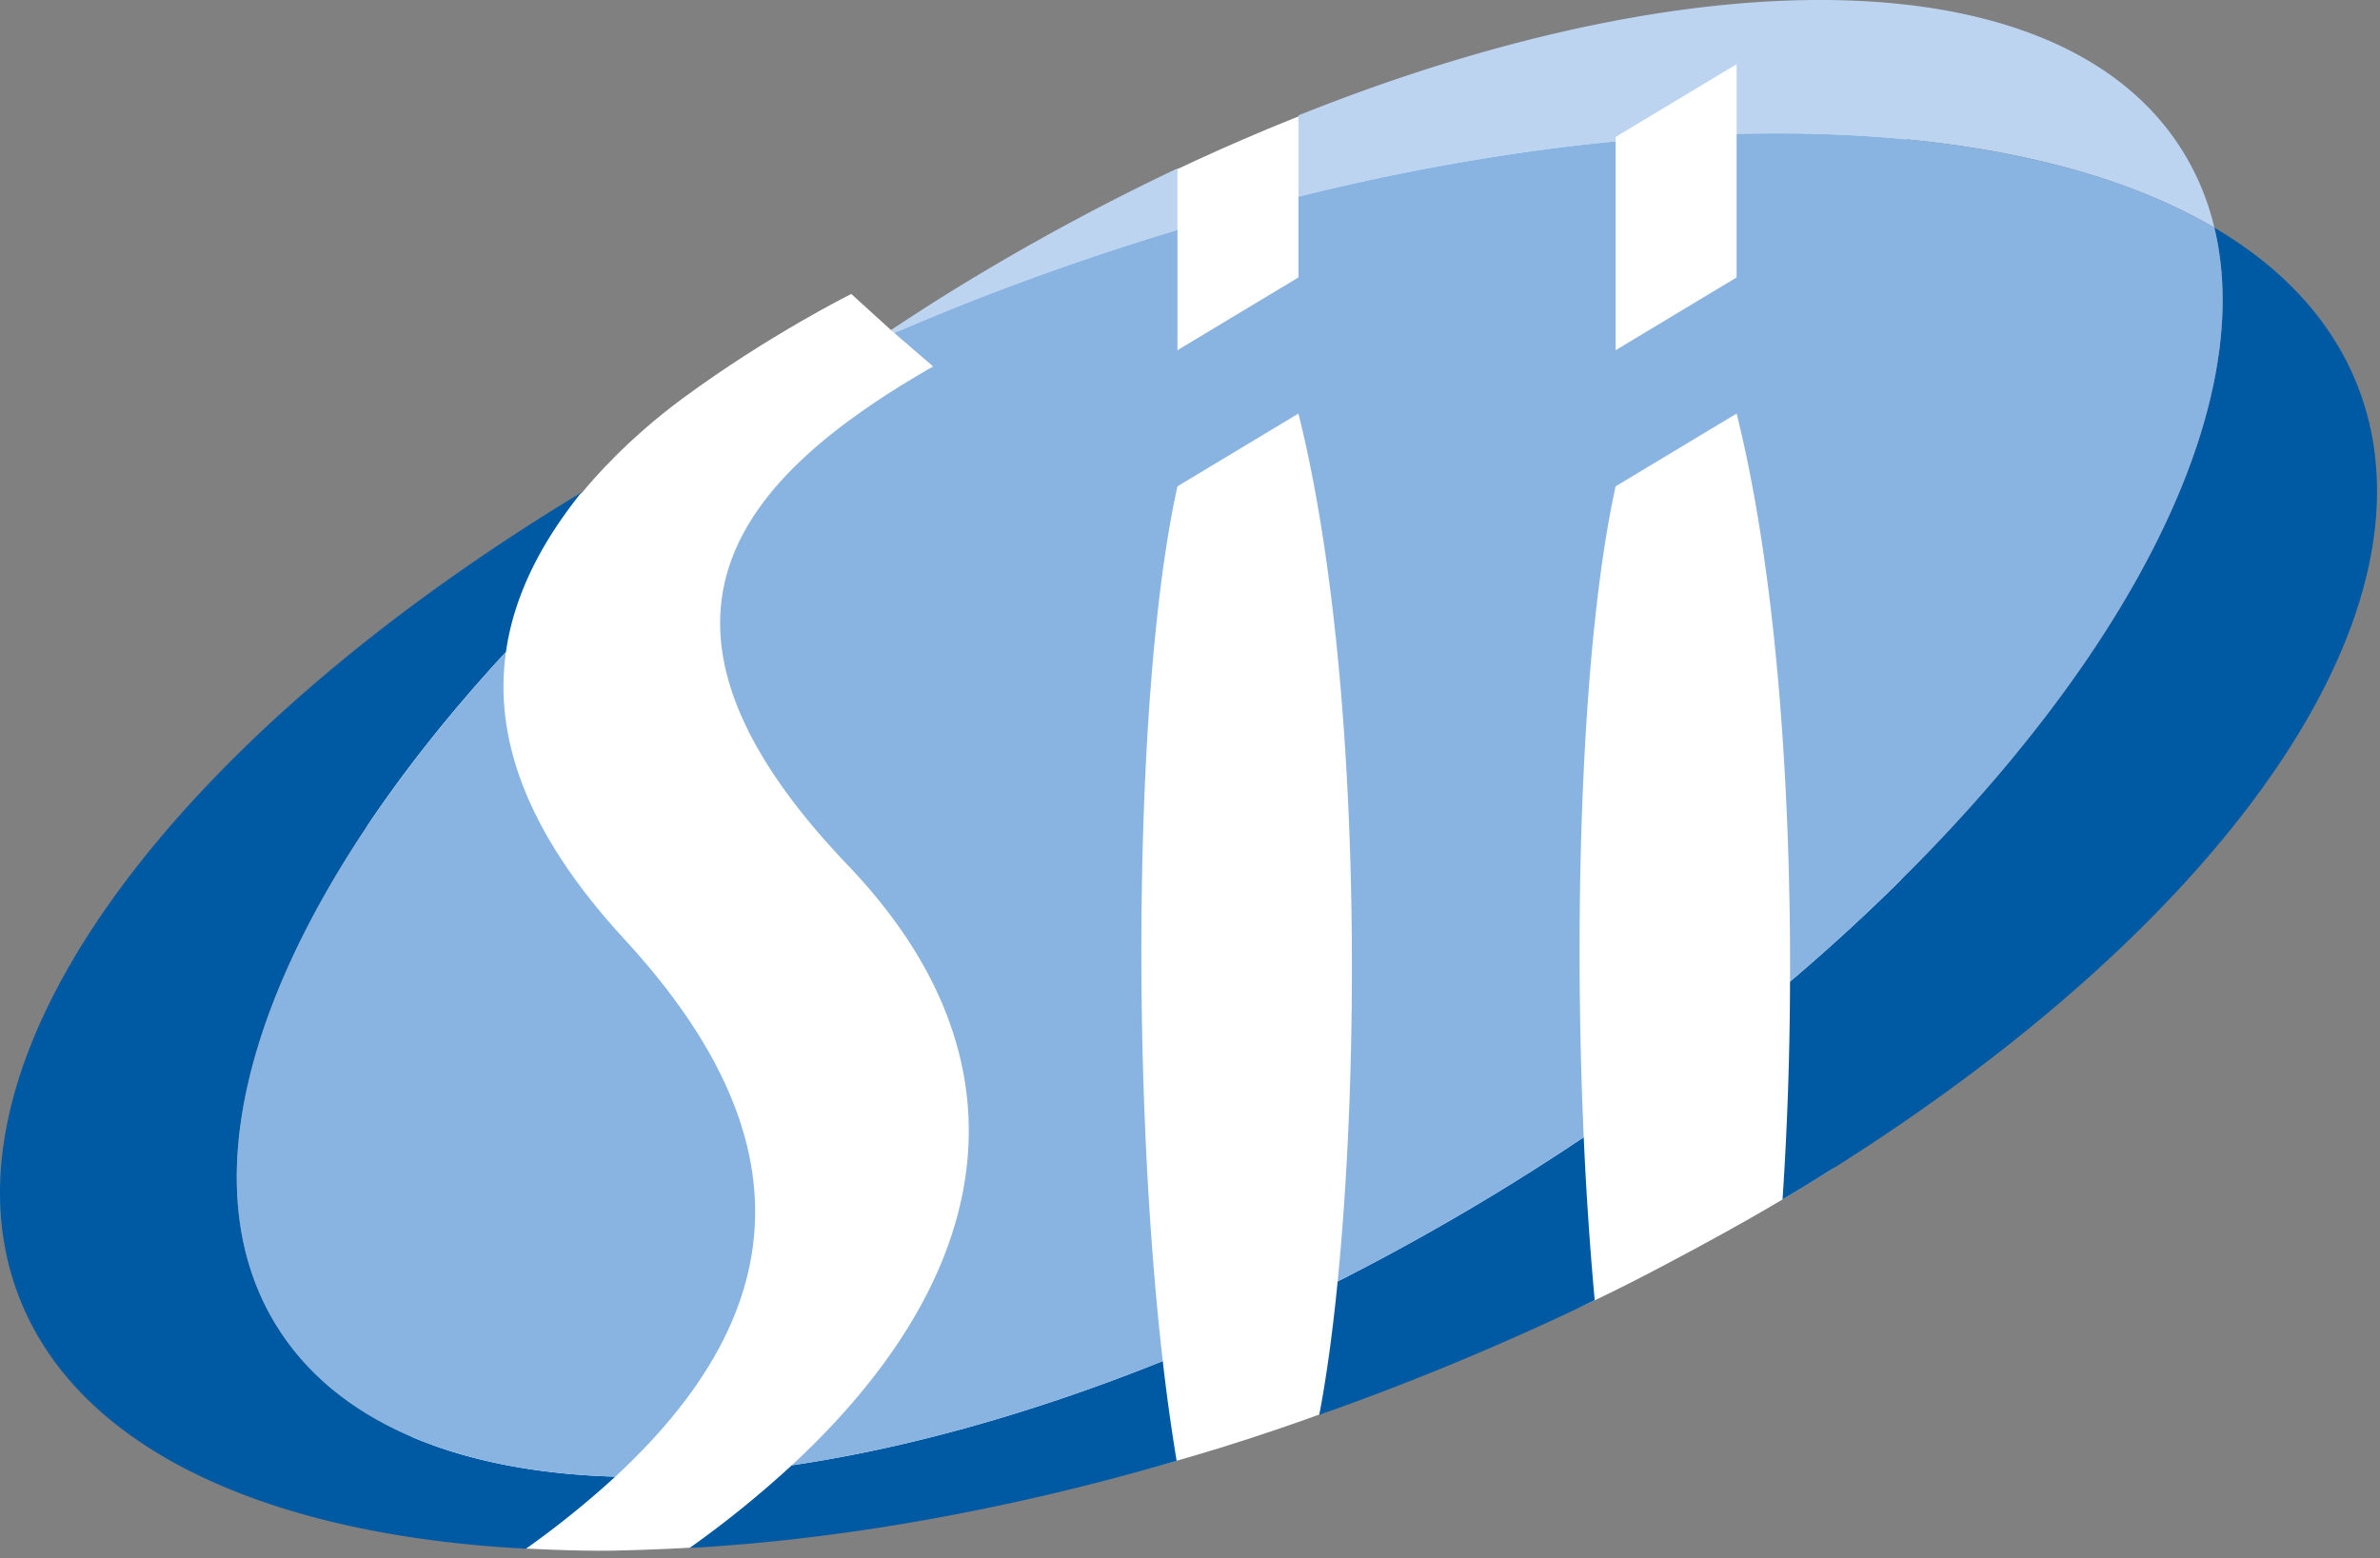
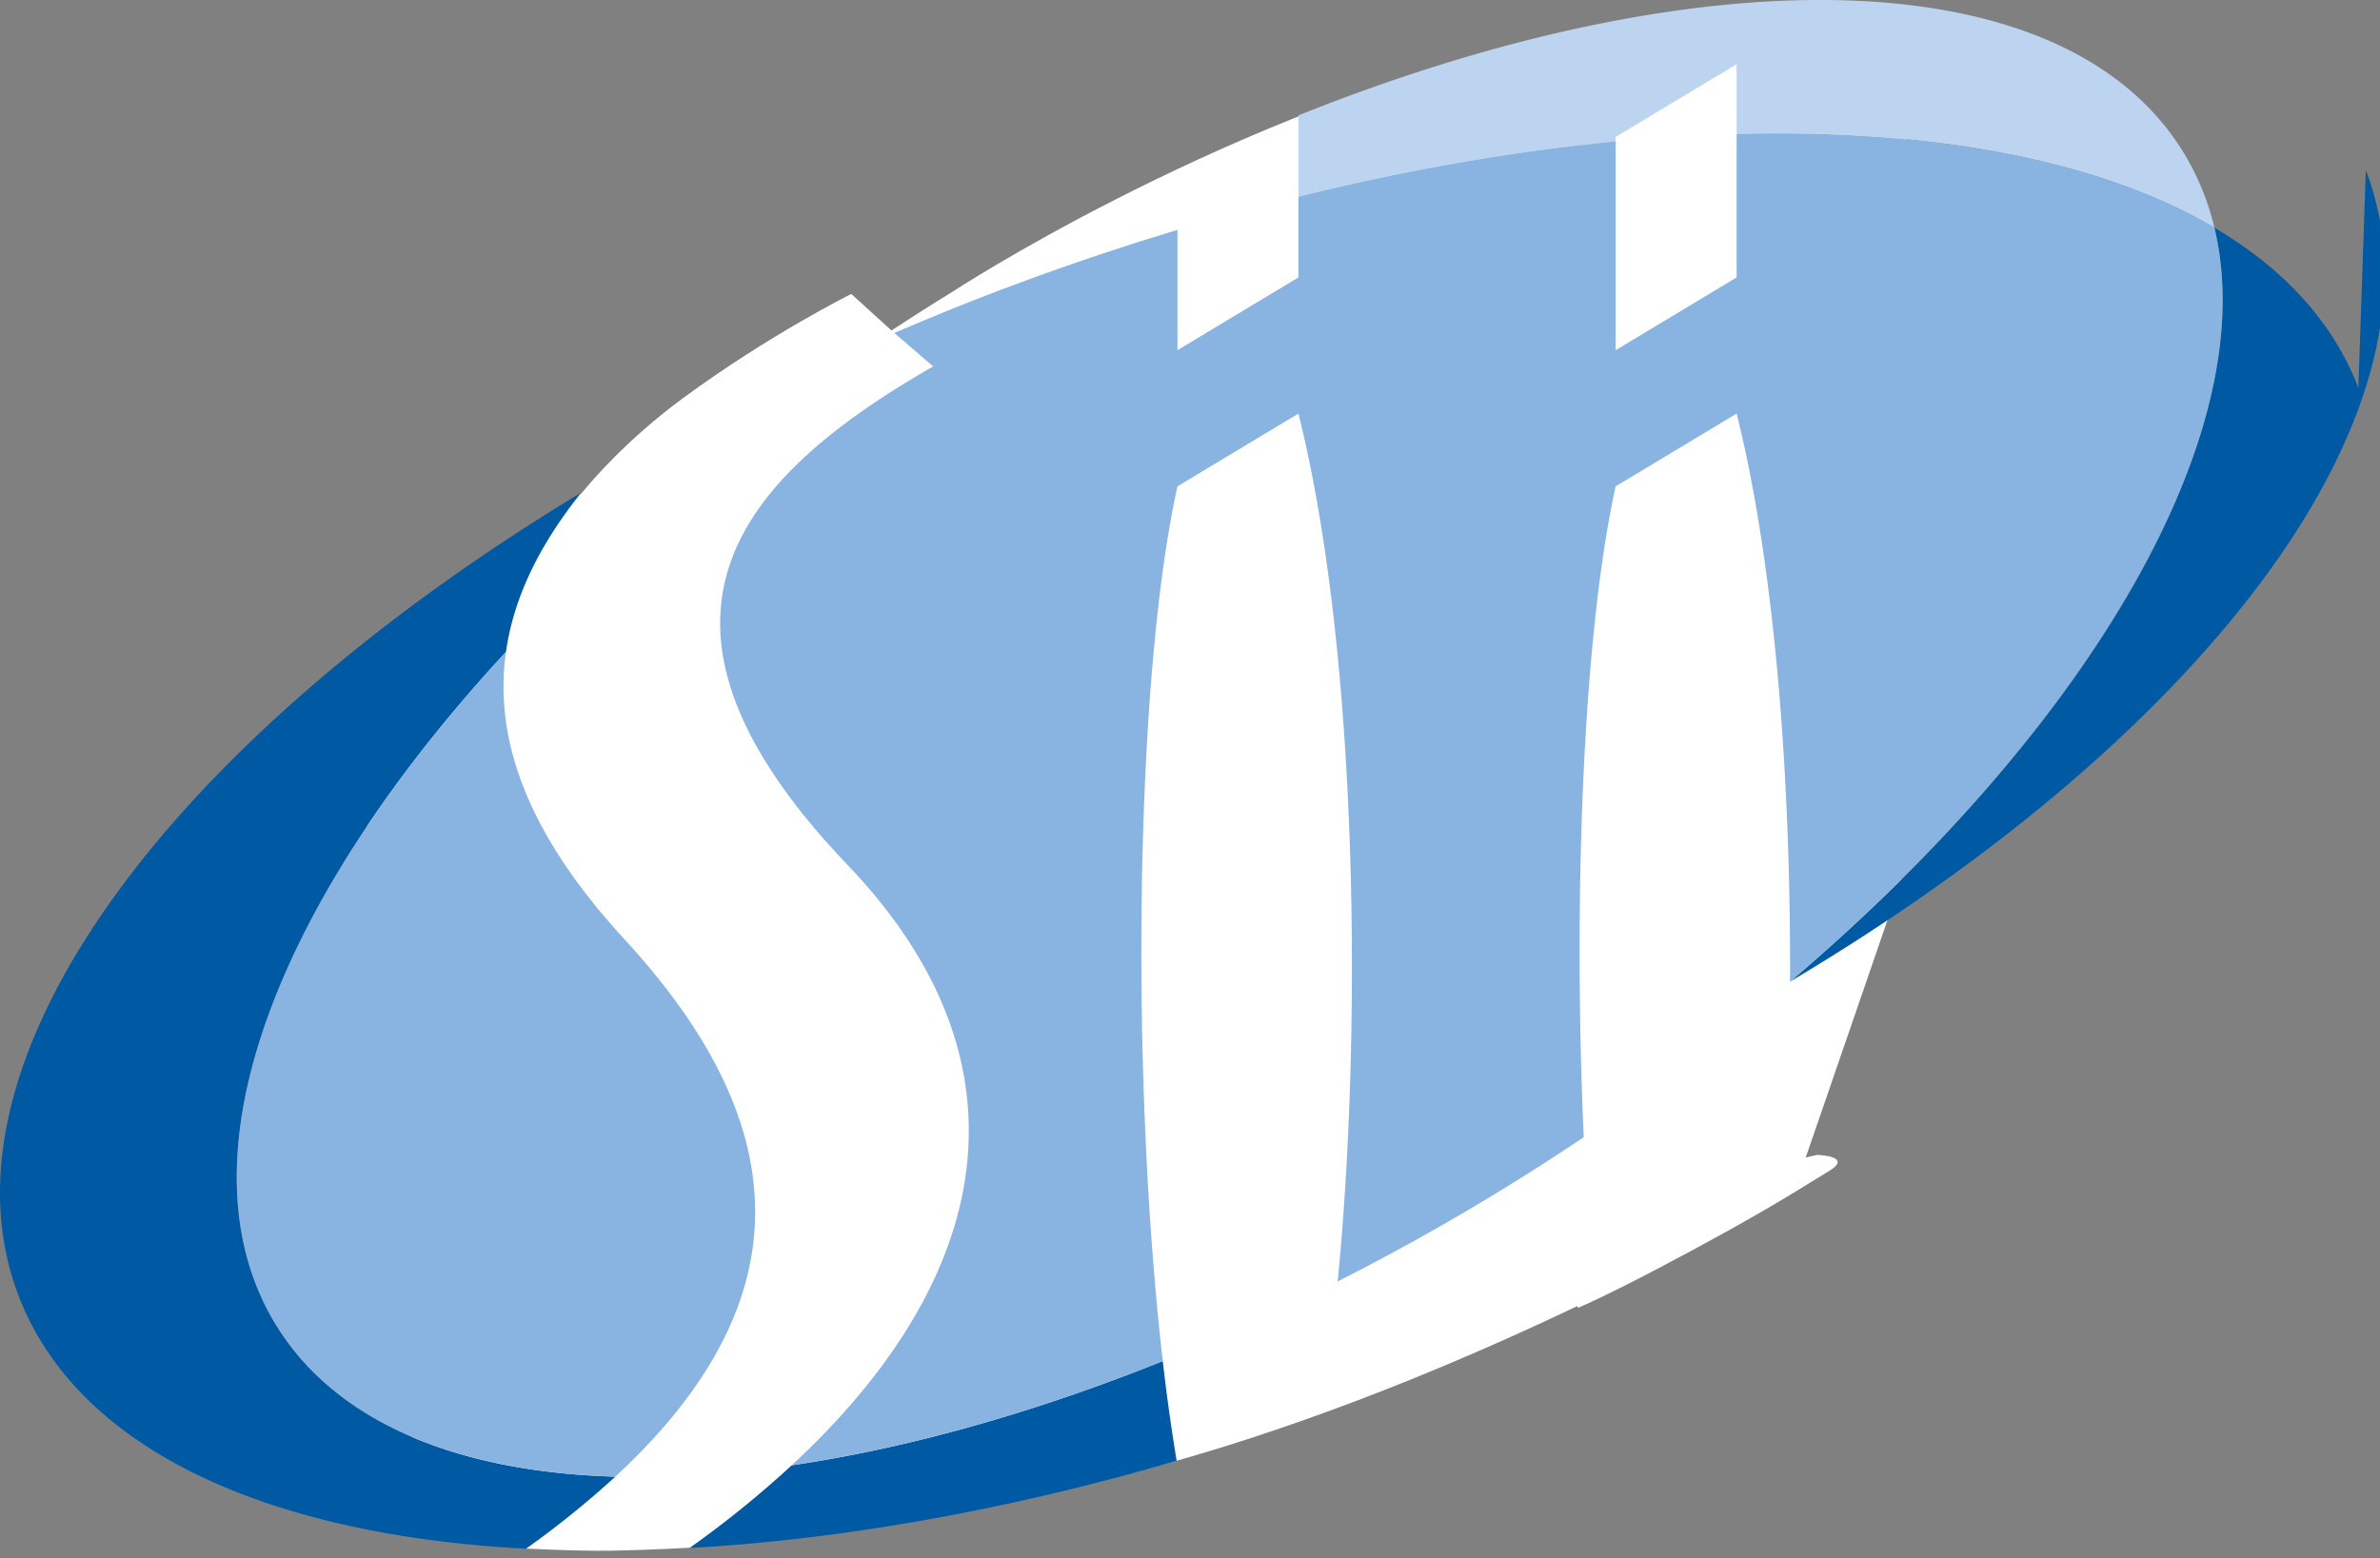
<svg xmlns="http://www.w3.org/2000/svg" viewBox="0 0 142 93" xml:space="preserve" style="fill-rule:evenodd;clip-rule:evenodd;stroke-linejoin:round;stroke-miterlimit:2" width="1500" height="982.39">
  <rect x="0" y="0" width="142" height="93" fill="#808080" stroke="none" />
  <SCRIPT id="allow-copy_script" />
  <path d="m0 23.472-.341.08C1.071 19.459 6.268 4.377 6.232 4.306L1.853-9.41s-2.245-2.42-11.19-.128c-8.879 2.278-16.475 7.265-16.475 7.265s-.703.426-1.802 1.145l-1.199-1.09s-2.436 1.207-5.024 3.111c-1.66 1.223-2.712 2.454-3.013 2.825-.222.137-.34.213-.34.213l-5.821 7.797-1.299 9.826 3.676-3.086-.44 4.29s-2.573 11.897.938 12.313c.431.051.916.096 1.455.129l-.005.01s1.604.092 2.759.072c1.155-.021 2.402-.093 2.402-.093l.001-.016c3.68-.226 8.393-.908 13.971-2.448 4.615-1.274 9.013-3.126 12.4-4.743l.02.053s.907-.366 3.444-1.736c2.514-1.357 3.25-1.871 4.026-2.334.777-.462-.337-.493-.337-.493" style="fill:#fff;fill-rule:nonzero" transform="matrix(2 0 0 2 108.417 21.98)" />
  <path d="M0 27.216c-4.721-.137-8.364-1.625-10.144-4.56-2.973-4.904-.004-12.606 6.881-20.049.241-1.71 1.069-3.285 2.248-4.757-12.326 7.442-19.452 17.023-16.784 23.977 1.759 4.584 7.433 7.137 15.134 7.539A27.454 27.454 0 0 0 0 27.216" style="fill:#0059a3;fill-rule:nonzero" transform="matrix(2 0 0 2 36.713 33.695)" />
  <path d="M-6.775-10.186C-6.799-5.998-6.39-2.12-5.6 1.251a30.834 30.834 0 0 0-1.175 3.742C-8.188.741-9.202-4.167-9.696-9.477a59.835 59.835 0 0 0 2.921-.709" style="fill:#0059a3;fill-rule:nonzero" transform="scale(-2 2) rotate(-68.44 16.616 35.735)" />
-   <path d="M0-8.287a70.204 70.204 0 0 1-7.341 4.304c-.151 1.529-.337 2.88-.55 3.983A80.652 80.652 0 0 0 .327-3.423 104.544 104.544 0 0 1 0-8.287" style="fill:#0059a3;fill-rule:nonzero" transform="matrix(2 0 0 2 94.492 84.443)" />
-   <path d="M-5.754-21.747c1.91-.901 4.086-1.03 6.407-.483C-4.563-18.872-6.97-9.06-5.754 2.777a101.975 101.975 0 0 0-4.332 4.849c-3.913-14.091-2.475-26.158 4.332-29.373" style="fill:#0059a3;fill-rule:nonzero" transform="scale(-2 2) rotate(-43.739 3.453 75.387)" />
+   <path d="M-5.754-21.747c1.91-.901 4.086-1.03 6.407-.483C-4.563-18.872-6.97-9.06-5.754 2.777c-3.913-14.091-2.475-26.158 4.332-29.373" style="fill:#0059a3;fill-rule:nonzero" transform="scale(-2 2) rotate(-43.739 3.453 75.387)" />
  <path d="M0 6.339c3.28-.813 6.461-1.362 9.462-1.65v-.132l3.61-2.171v2.08c5.87-.153 10.849.794 14.253 2.799a7.681 7.681 0 0 0-.905-2.218C22.897-.769 12.078-.926 0 3.913v2.426Z" style="fill:#bcd4f0;fill-rule:nonzero" transform="matrix(2 0 0 2 77.47 -.94)" />
-   <path d="M0-4.911A69.73 69.73 0 0 0-6.591-1.34c-.667.409-1.316.829-1.957 1.253l.101.087a82.622 82.622 0 0 1 2.548-1.045A80.583 80.583 0 0 1 0-3.075v-1.836Z" style="fill:#bcd4f0;fill-rule:nonzero" transform="matrix(2 0 0 2 70.252 19.872)" />
  <path d="M-4.256-9.111c4.364-.392 6.942-1.863 8.374-3.974C4.217-2.946 1.241 4.752-4.256 6.387c-3.29.979-6.987-.367-10.577-3.438-.701-7.982 3.406-11.416 10.577-12.06" style="fill:#89b4e1;fill-rule:nonzero" transform="scale(-2 2) rotate(-42.212 36.664 28.07)" />
  <path d="M0-33.978c-3.404-2.005-8.382-2.952-14.253-2.799v4.283l-3.609 2.171v-6.231c-3.002.288-6.183.836-9.463 1.65v2.41l-3.609 2.171v-3.589a80.112 80.112 0 0 0-5.899 2.03c-.864.336-1.711.687-2.548 1.045l1.158.999c-5.935 3.404-9.469 7.637-2.55 14.877 5.717 5.983 4.269 12.411-1.668 17.913 3.426-.505 7.183-1.549 11.069-3.11-.973-8.459-.838-20.35.438-26.103l3.609-2.171c1.812 7.259 1.893 18.588 1.17 25.898a70.81 70.81 0 0 0 4.929-2.755 72.729 72.729 0 0 0 2.412-1.549c-.324-7.227-.012-15.077.952-19.423l3.609-2.171c1.169 4.681 1.616 11.055 1.594 16.952C-3.598-19.193 1.447-27.946 0-33.978" style="fill:#89b4e1;fill-rule:nonzero" transform="matrix(2 0 0 2 132.12 81.546)" />
</svg>